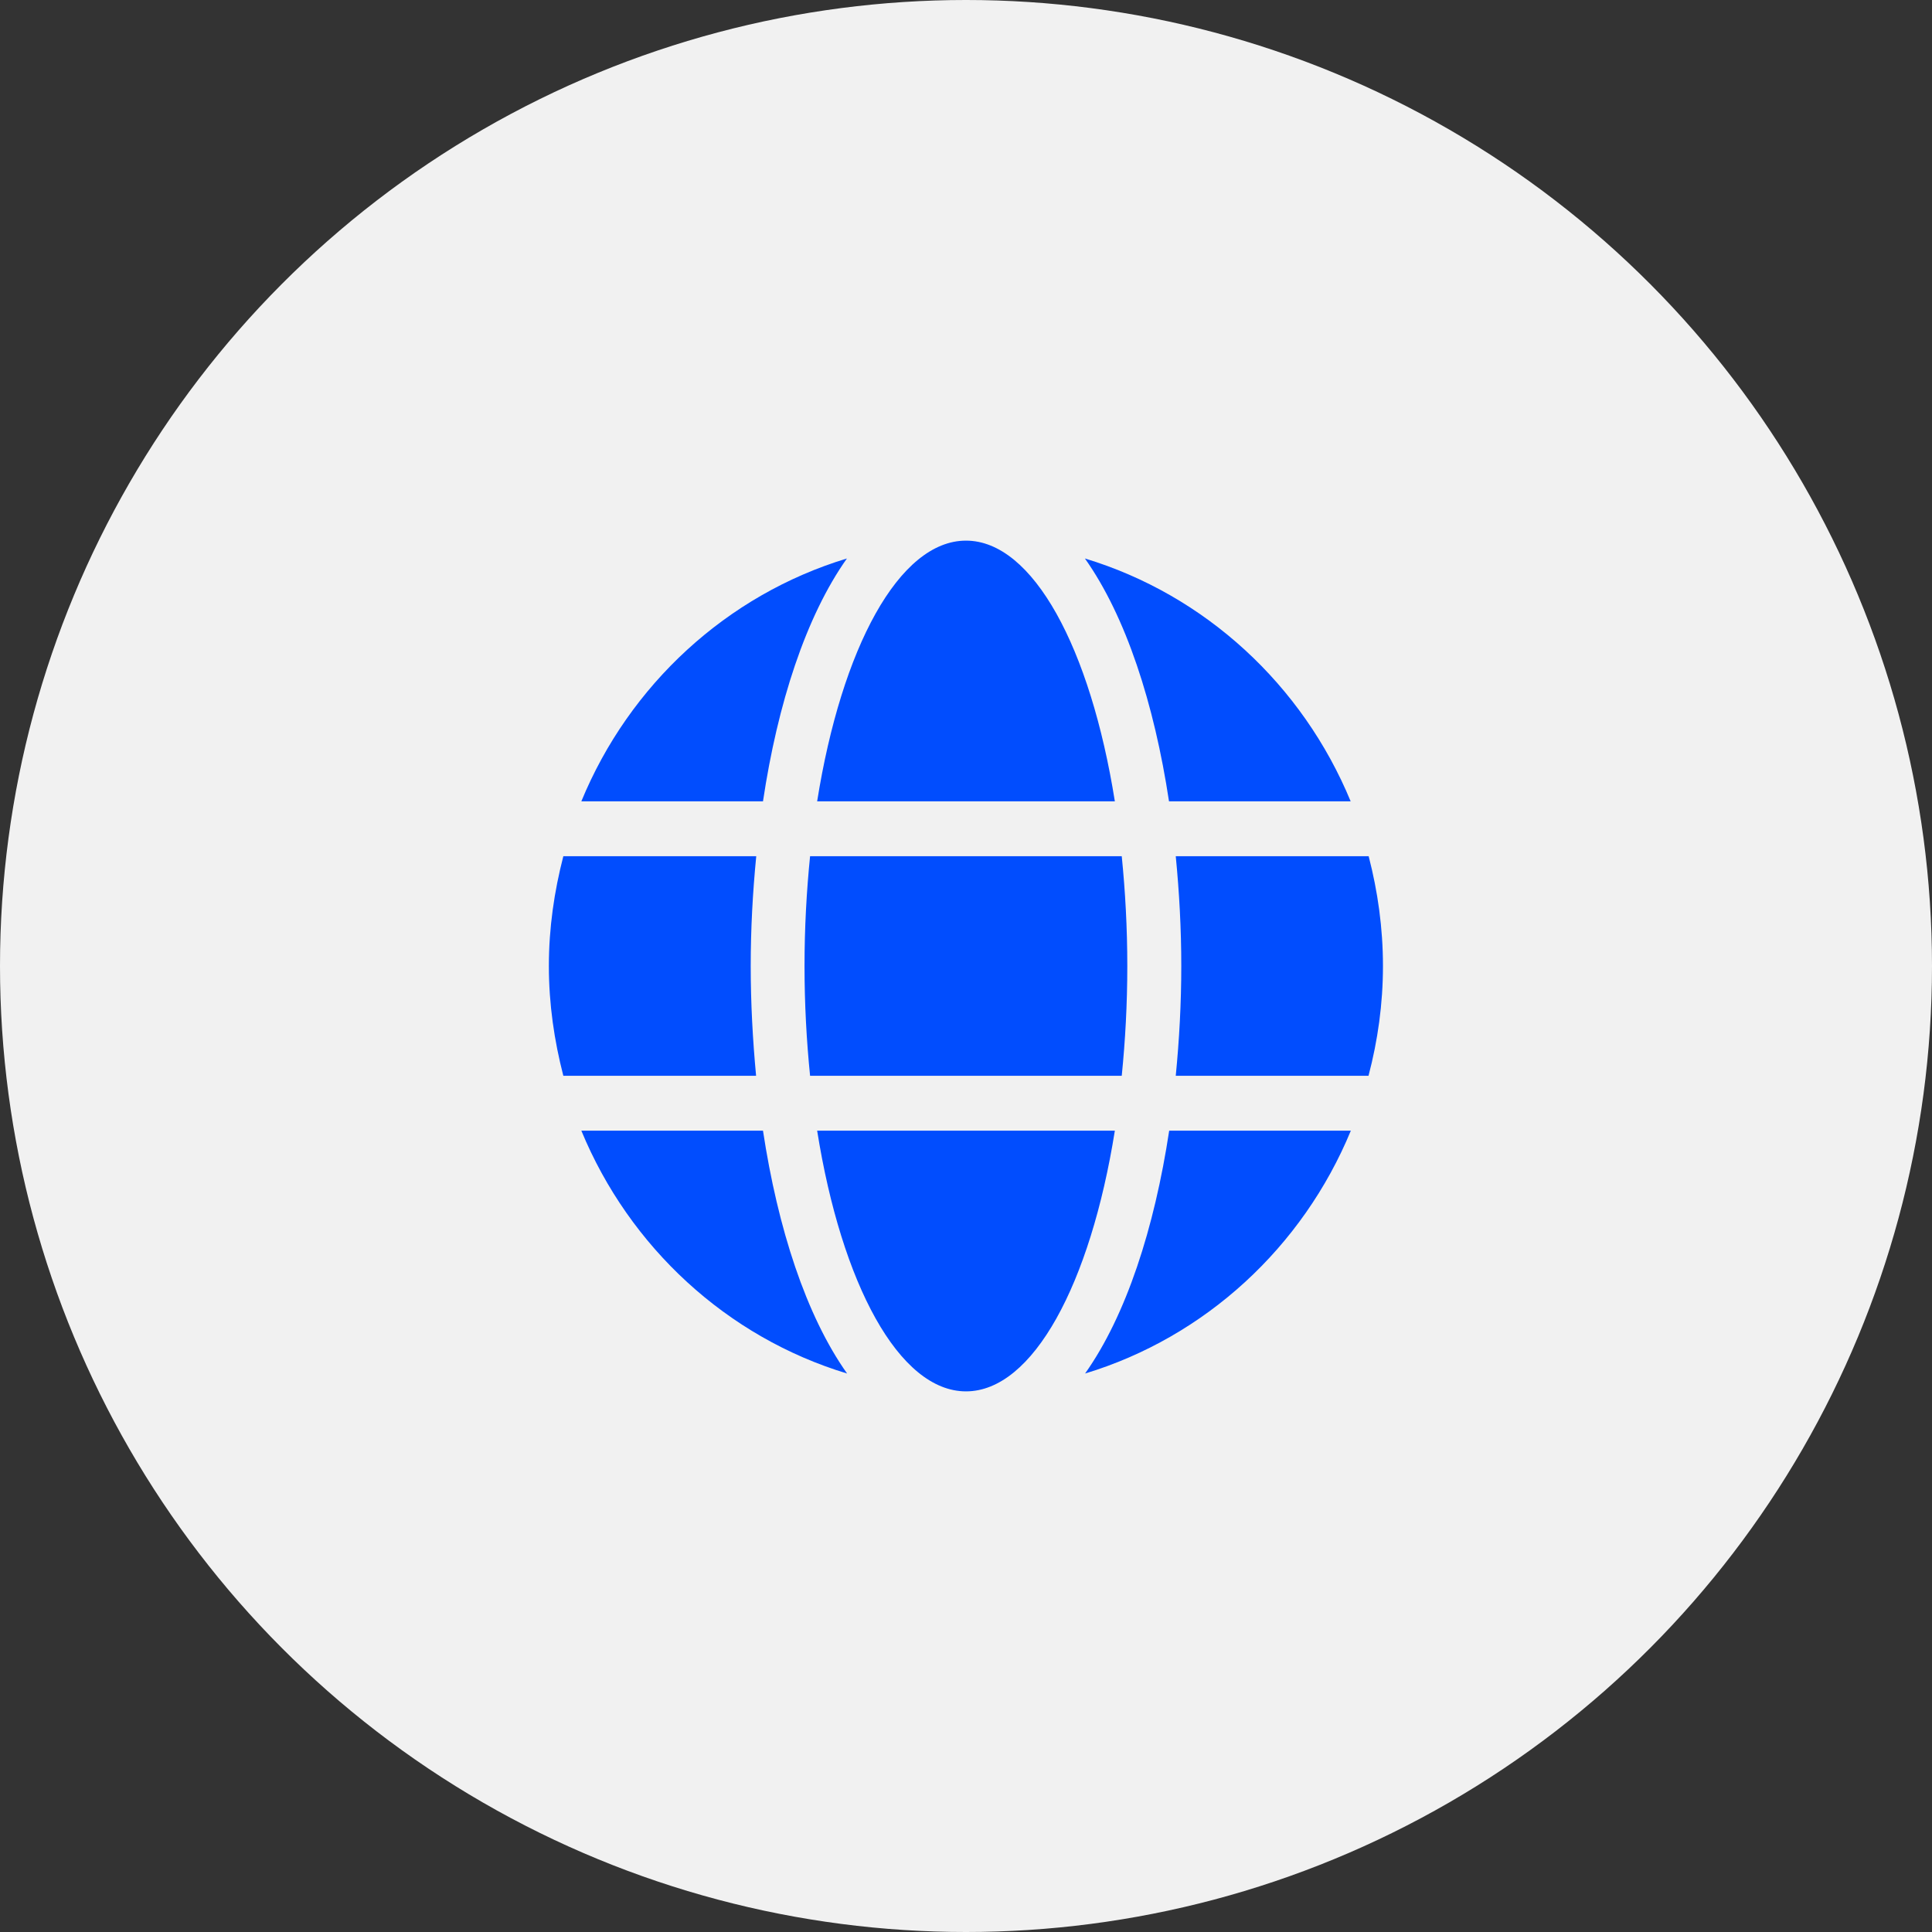
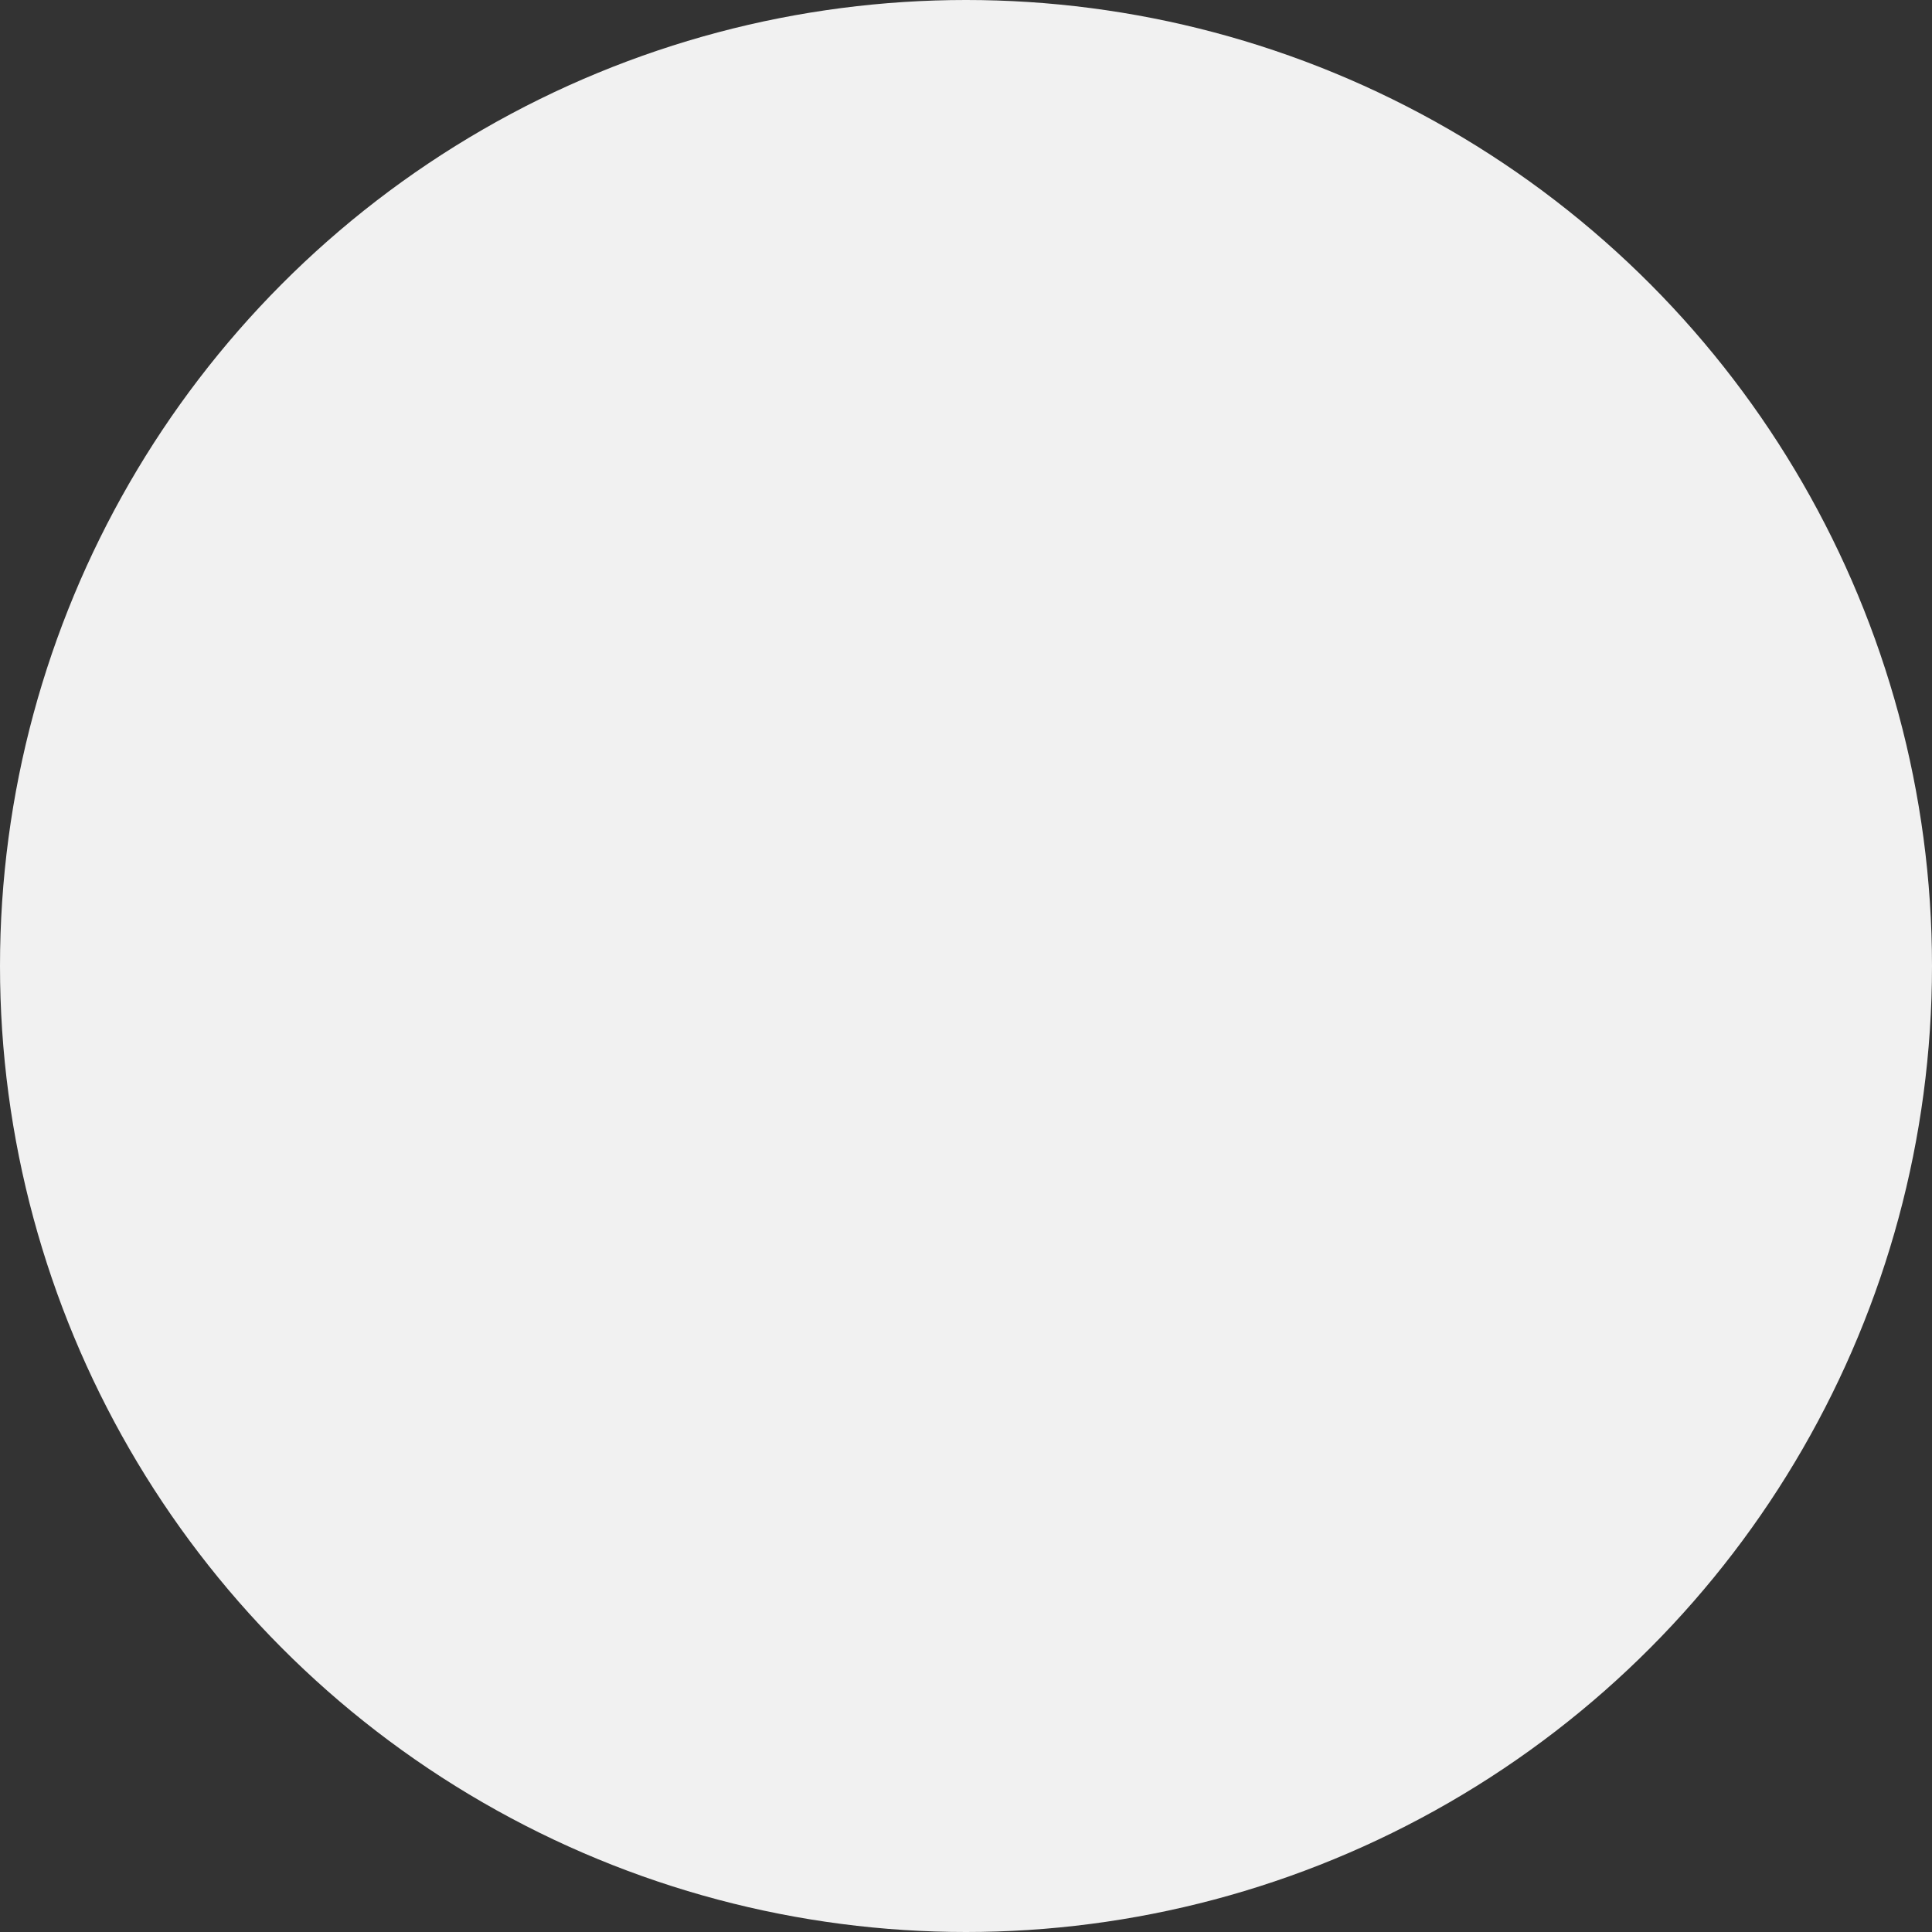
<svg xmlns="http://www.w3.org/2000/svg" width="88" height="88" viewBox="0 0 88 88" fill="none">
  <rect x="0" y="0" width="88" height="88" fill="#333333" stroke="none" />
  <circle cx="44" cy="44" r="44" fill="#F1F1F1" />
  <g clip-path="url(#clip0_67_8)">
    <path d="M50.78 36.5C49.669 29.523 47.049 24.625 44 24.625C40.951 24.625 38.331 29.523 37.22 36.5H50.78ZM36.645 44C36.645 45.734 36.737 47.398 36.898 49H51.094C51.255 47.398 51.347 45.734 51.347 44C51.347 42.266 51.255 40.602 51.094 39H36.898C36.737 40.602 36.645 42.266 36.645 44ZM61.521 36.5C59.33 31.195 54.894 27.094 49.416 25.438C51.286 28.078 52.573 32.055 53.247 36.5H61.521ZM38.576 25.438C33.106 27.094 28.662 31.195 26.479 36.5H34.753C35.419 32.055 36.706 28.078 38.576 25.438ZM62.341 39H53.554C53.715 40.641 53.806 42.32 53.806 44C53.806 45.68 53.715 47.359 53.554 49H62.334C62.755 47.398 62.992 45.734 62.992 44C62.992 42.266 62.755 40.602 62.341 39ZM34.194 44C34.194 42.32 34.285 40.641 34.446 39H25.659C25.245 40.602 25 42.266 25 44C25 45.734 25.245 47.398 25.659 49H34.439C34.285 47.359 34.194 45.68 34.194 44ZM37.22 51.5C38.331 58.477 40.951 63.375 44 63.375C47.049 63.375 49.669 58.477 50.78 51.5H37.22ZM49.424 62.562C54.894 60.906 59.338 56.805 61.529 51.5H53.255C52.581 55.945 51.294 59.922 49.424 62.562ZM26.479 51.5C28.67 56.805 33.106 60.906 38.584 62.562C36.714 59.922 35.427 55.945 34.753 51.5H26.479Z" fill="#014DFE" />
  </g>
  <defs>
    <clipPath id="clip0_67_8">
-       <rect width="38" height="40" fill="white" transform="translate(25 24)" />
-     </clipPath>
+       </clipPath>
  </defs>
</svg>